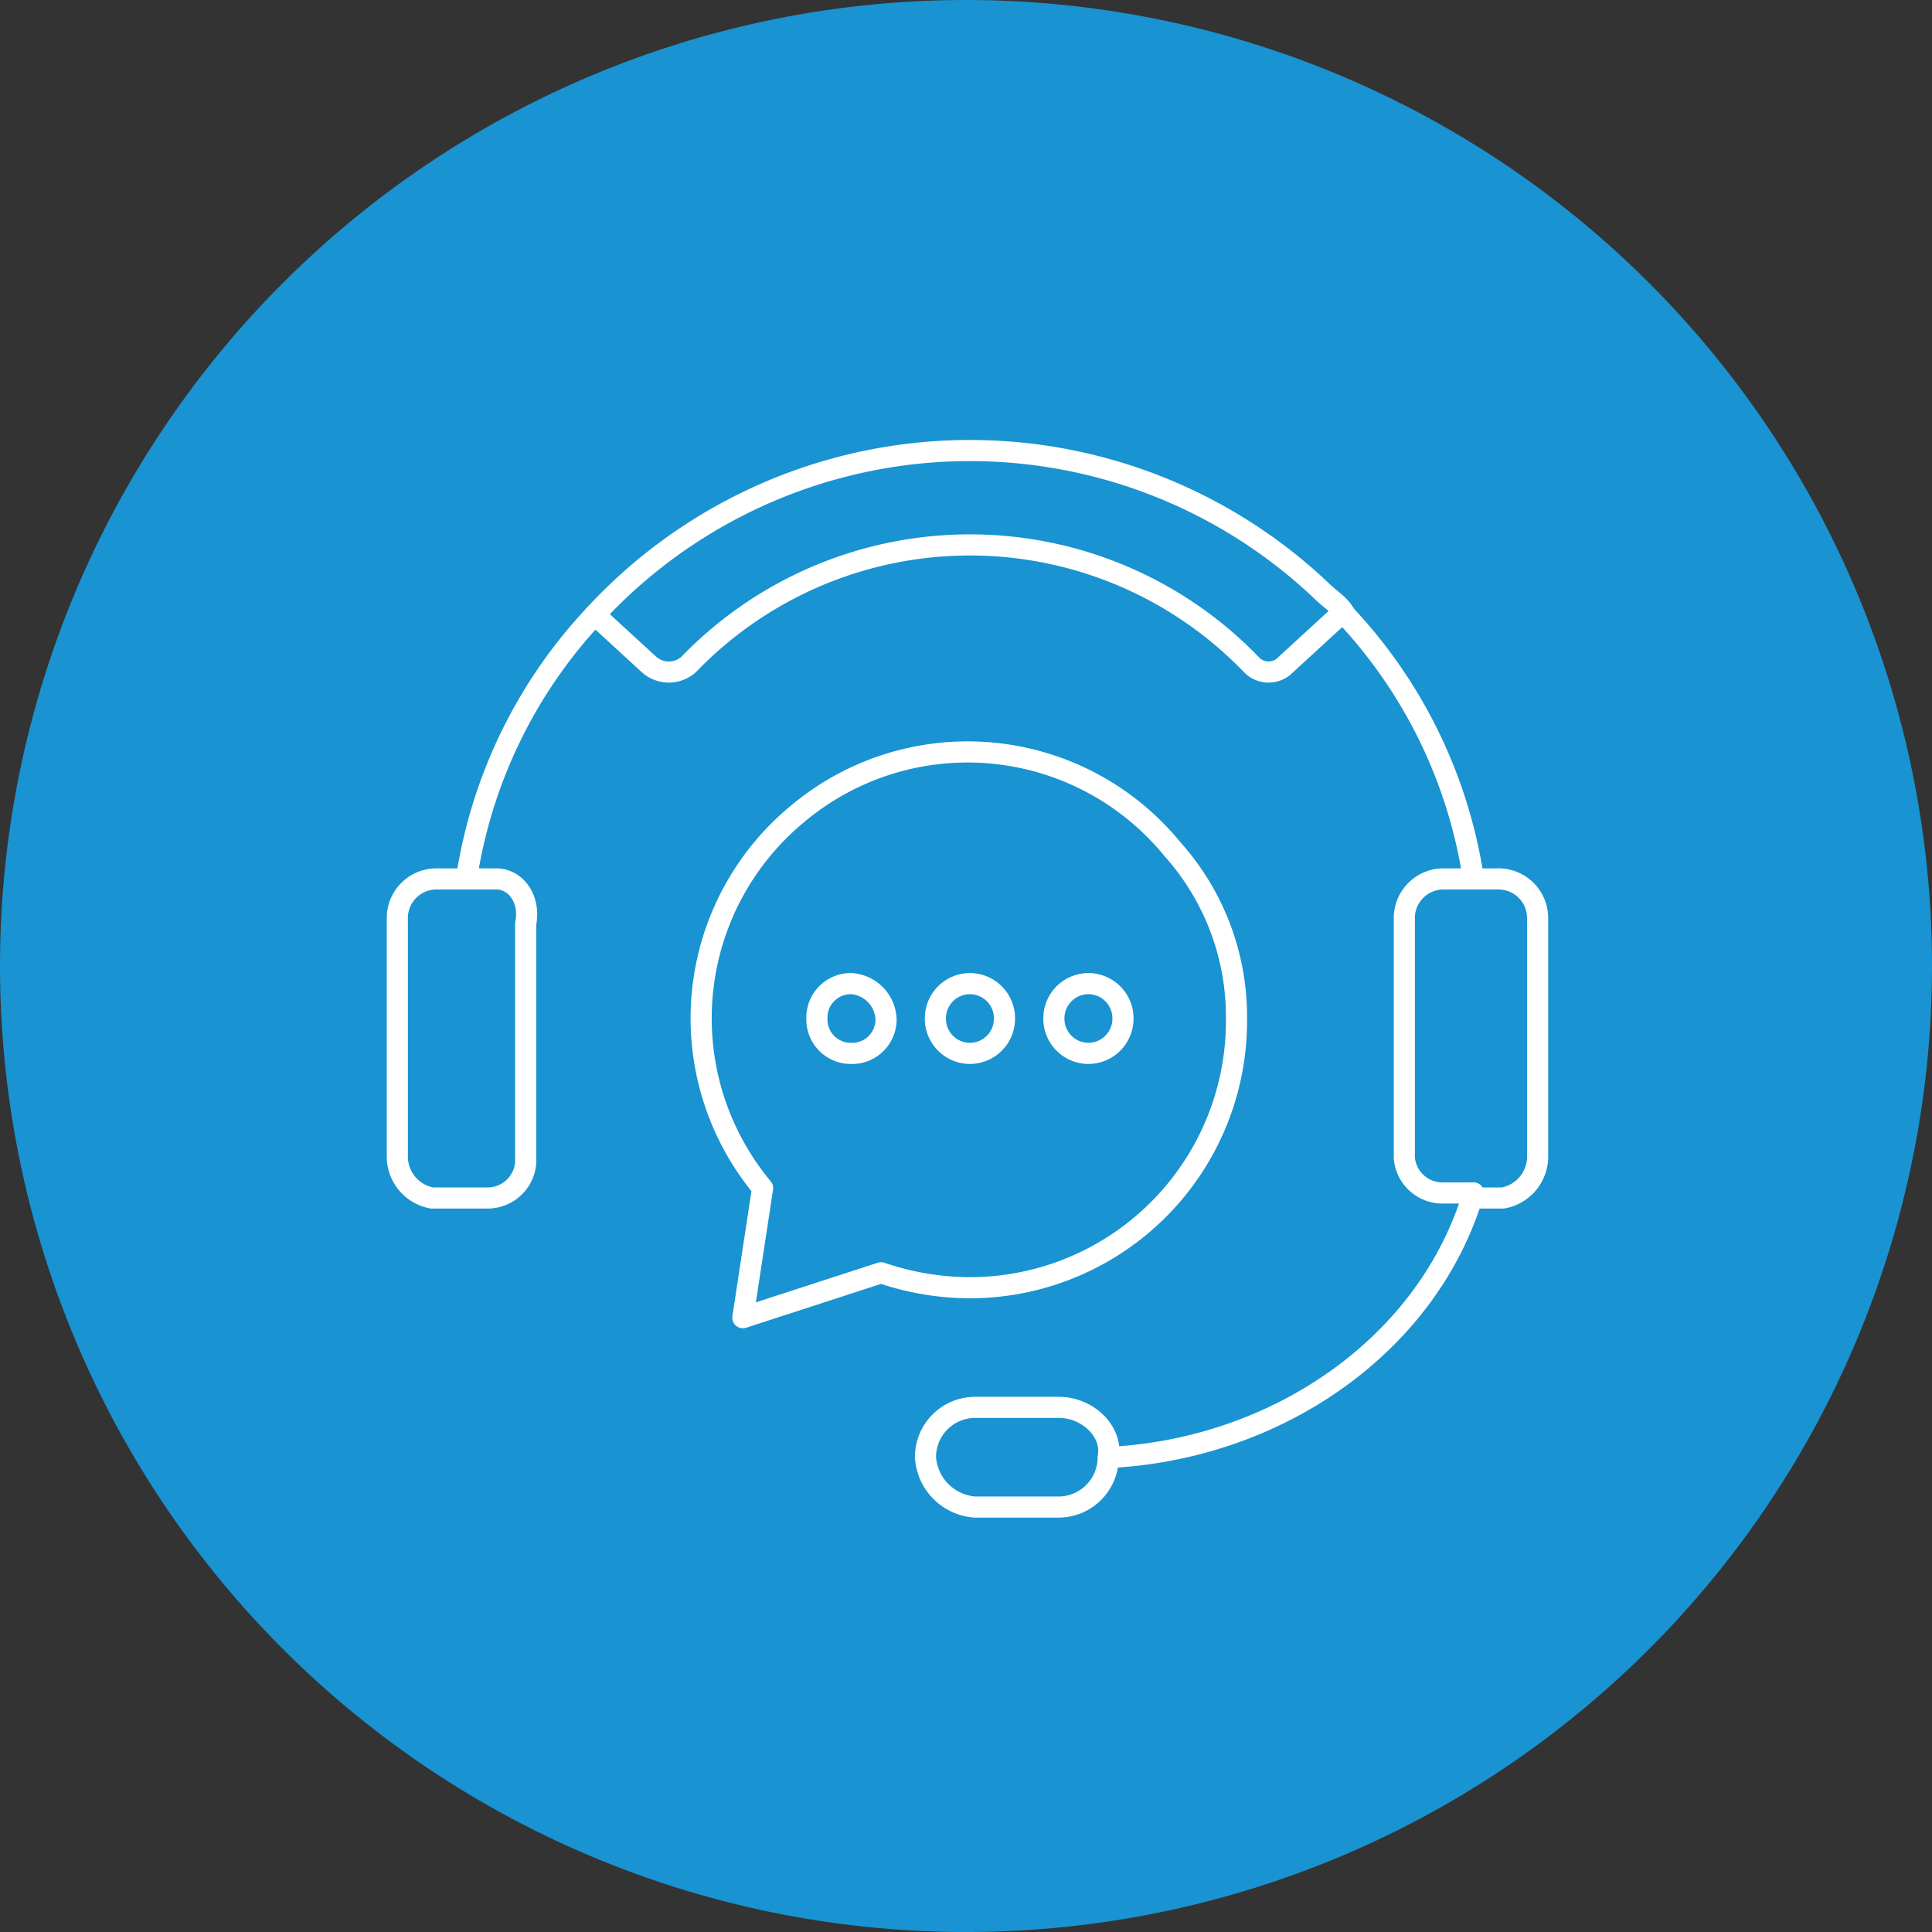
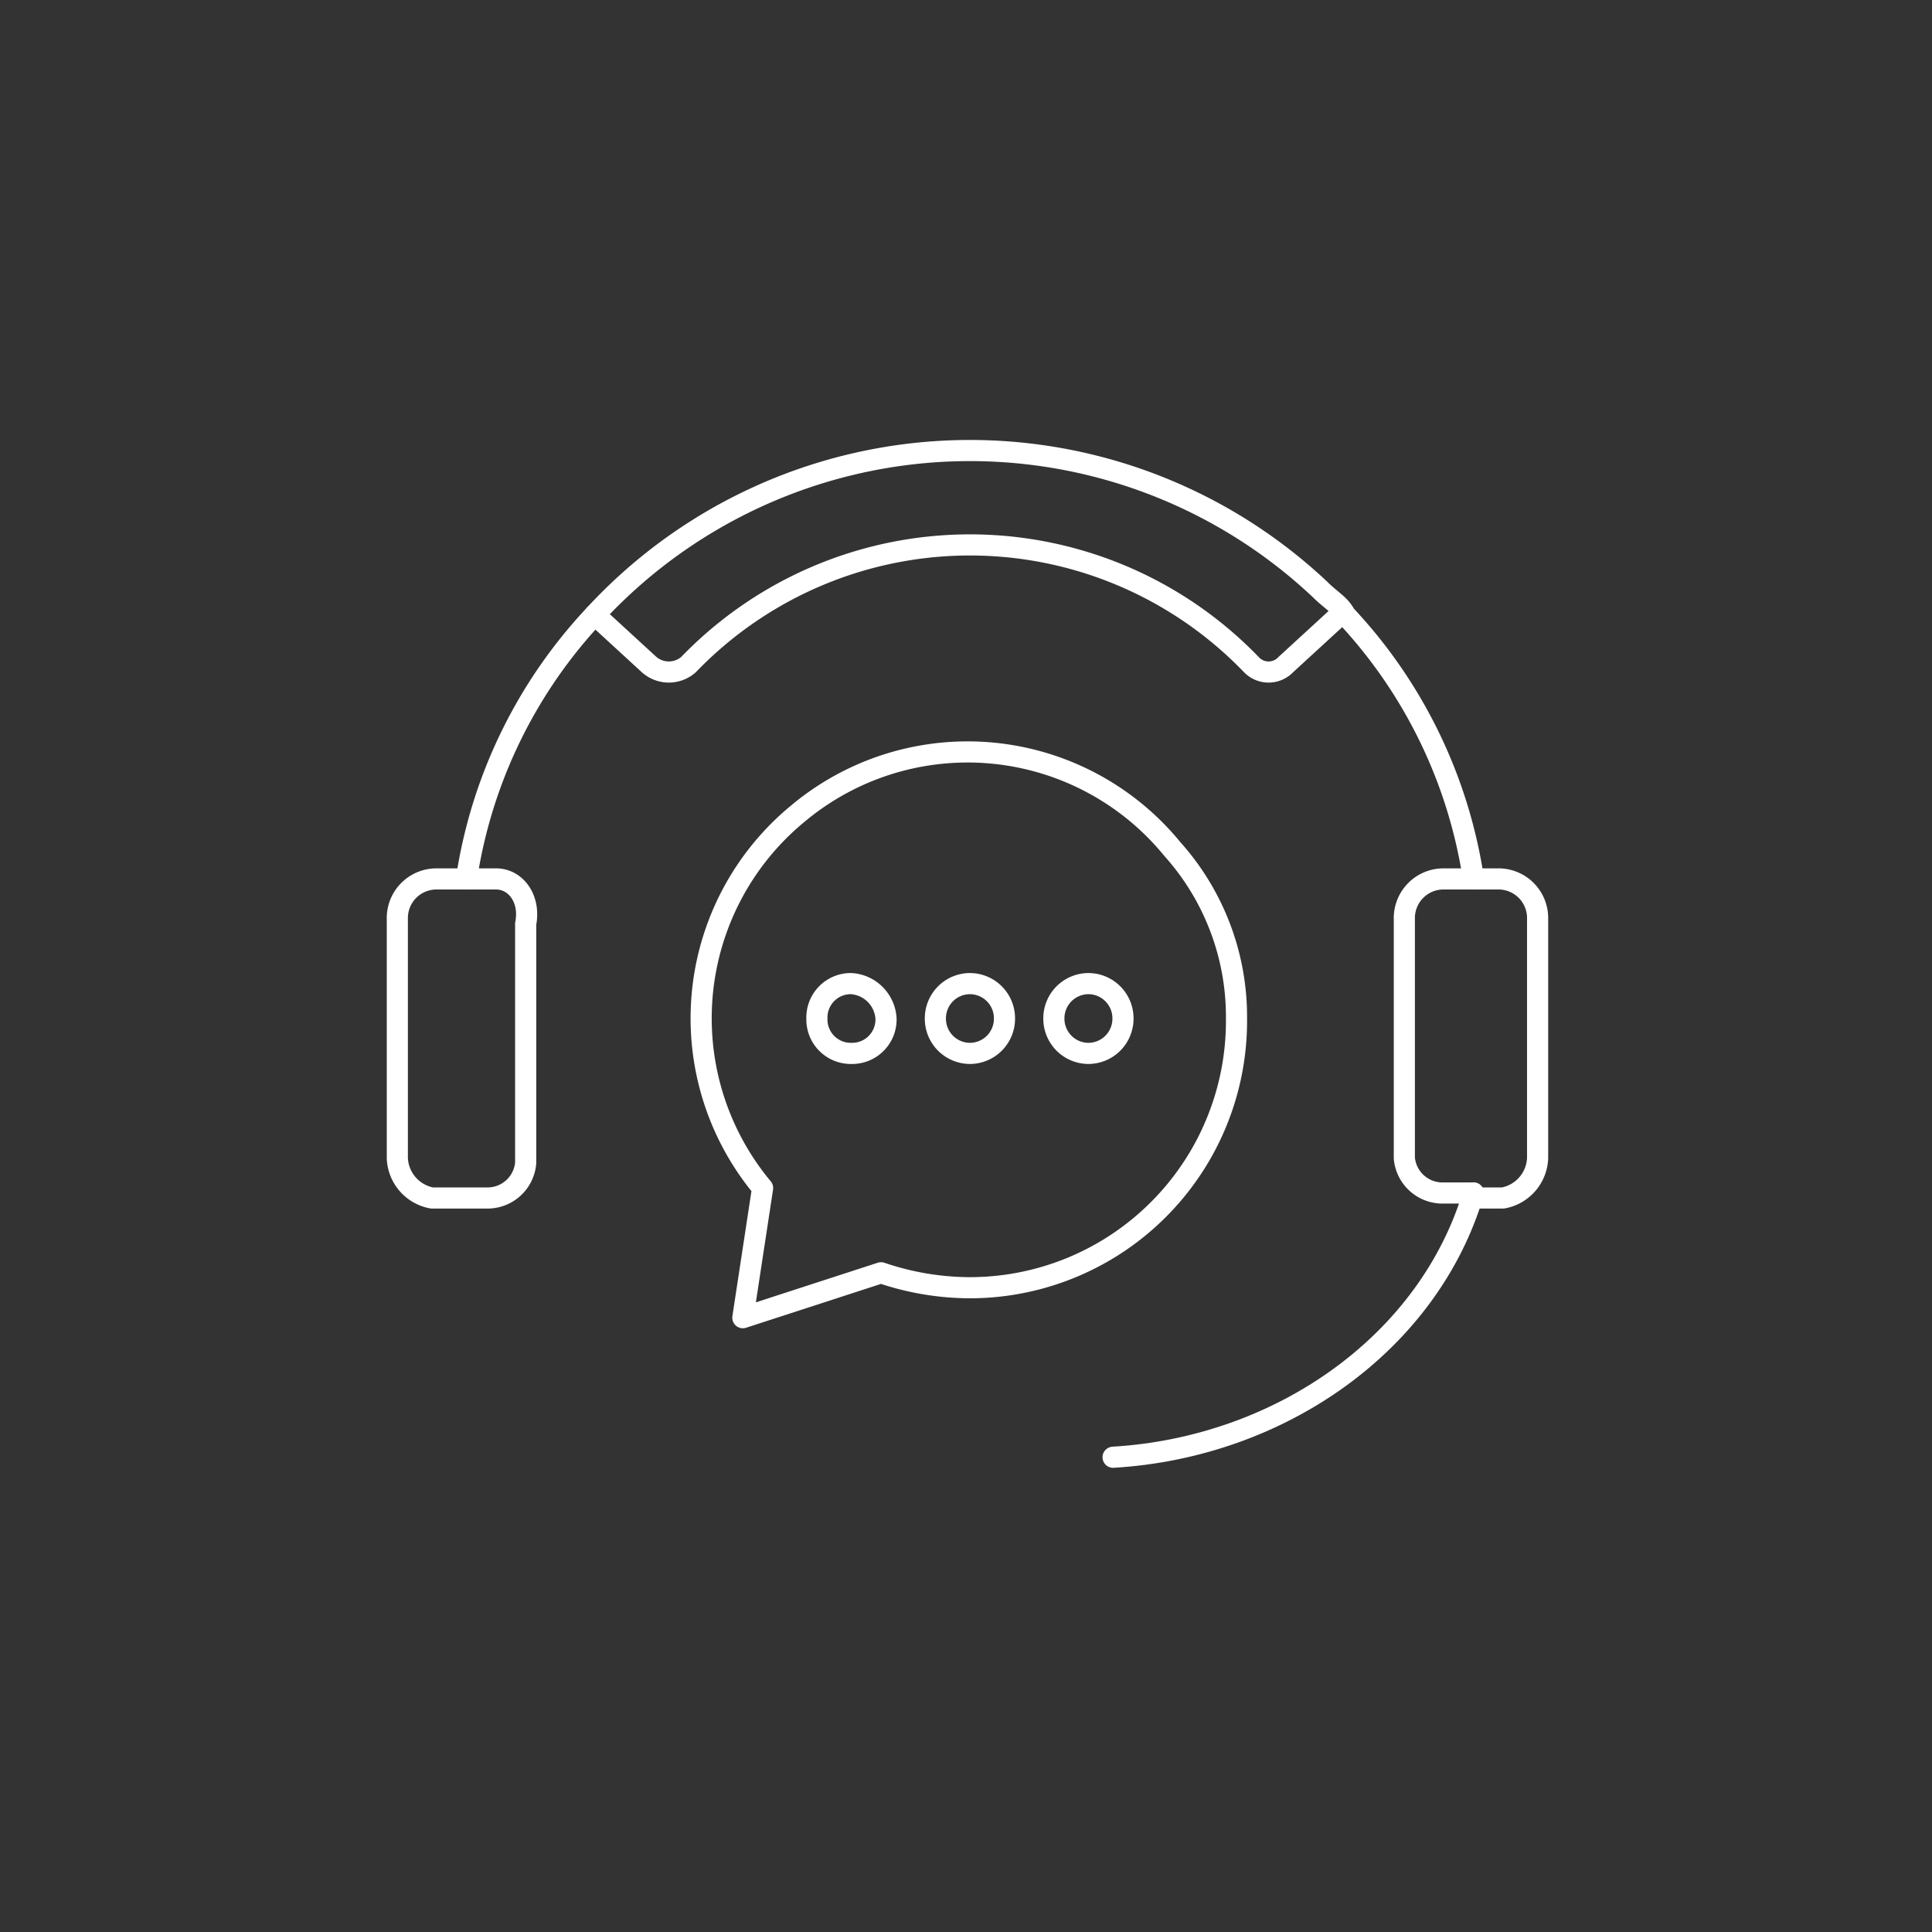
<svg xmlns="http://www.w3.org/2000/svg" width="172.077" height="172.078" viewBox="0 0 172.077 172.078">
  <rect x="0" y="0" width="172.077" height="172.078" fill="#333333" stroke="none" />
  <defs>
    <clipPath id="clip-path">
-       <path id="Path_113" data-name="Path 113" d="M0,37.923H172.077V-134.155H0Z" transform="translate(0 134.155)" fill="none" />
-     </clipPath>
+       </clipPath>
    <clipPath id="clip-path-2">
      <path id="Path_171" data-name="Path 171" d="M0,17.482H121.037V-100.646H0Z" transform="translate(0 100.646)" fill="none" />
    </clipPath>
    <clipPath id="clip-path-3">
      <rect id="Rectangle_16" data-name="Rectangle 16" width="76918.555" height="76918.555" fill="none" />
    </clipPath>
  </defs>
  <g id="Group_1623" data-name="Group 1623" transform="translate(-53.961 -3898.958)">
    <g id="Group_607" data-name="Group 607" transform="translate(53.961 4033.113)">
      <g id="Group_117" data-name="Group 117" transform="translate(0 -134.155)" clip-path="url(#clip-path)">
        <g id="Group_116" data-name="Group 116" transform="translate(0)">
          <path id="Path_112" data-name="Path 112" d="M18.961,37.923A86.039,86.039,0,0,0,105-48.116a86.04,86.04,0,0,0-86.039-86.039A86.04,86.04,0,0,0-67.078-48.116,86.039,86.039,0,0,0,18.961,37.923" transform="translate(67.078 134.155)" fill="#1993d1" />
        </g>
        <g id="Group_120" data-name="Group 120" transform="translate(381 3)">
          <path id="Path_112-2" data-name="Path 112" d="M18.961,37.923A86.039,86.039,0,0,0,105-48.116a86.04,86.04,0,0,0-86.039-86.039A86.04,86.04,0,0,0-67.078-48.116,86.039,86.039,0,0,0,18.961,37.923" transform="translate(67.078 134.155)" fill="#7fb5e2" />
        </g>
        <path id="Path_114" data-name="Path 114" d="M0,37.923H172.077V-134.155H0Z" transform="translate(3 132.155)" fill="none" />
        <path id="Path_115" data-name="Path 115" d="M0,37.923H172.077V-134.155H0Z" transform="translate(299 119.155)" fill="none" />
      </g>
    </g>
    <g id="Group_608" data-name="Group 608" transform="translate(82.045 4024.262)">
      <g id="Group_237" data-name="Group 237" transform="translate(0 -100.646)" clip-path="url(#clip-path-2)">
        <g id="Group_236" data-name="Group 236" transform="translate(-38459.867 -38340.563)" style="isolation: isolate">
          <g id="Group_235" data-name="Group 235">
            <g id="Group_234" data-name="Group 234" clip-path="url(#clip-path-3)">
              <g id="Group_215" data-name="Group 215" transform="translate(38473.328 38356.035)">
                <g id="Group_214" data-name="Group 214" transform="translate(0 0)">
                  <path id="Path_161" data-name="Path 161" d="M0,5.647H0A43.882,43.882,0,0,1,11.431-17.886a45.481,45.481,0,0,1,64.63-2.22c.879.888,1.759,1.332,2.2,2.22A43.882,43.882,0,0,1,89.691,5.647" transform="translate(0 32.509)" fill="none" stroke="#fff" stroke-linecap="round" stroke-linejoin="round" stroke-width="1.882" />
                </g>
              </g>
              <g id="Group_217" data-name="Group 217" transform="translate(38467.172 38394.188)">
                <g id="Group_216" data-name="Group 216" transform="translate(0 0)">
                  <path id="Path_162" data-name="Path 162" d="M1.3,0H-3.975A3.484,3.484,0,0,0-7.492,3.552V24.865a3.756,3.756,0,0,0,3.078,3.552H.422a3.41,3.41,0,0,0,3.517-3.108V4C4.379,1.776,3.06,0,1.3,0Z" transform="translate(7.492)" fill="none" stroke="#fff" stroke-linecap="round" stroke-linejoin="round" stroke-width="1.882" />
                </g>
              </g>
              <g id="Group_219" data-name="Group 219" transform="translate(38556.863 38394.188)">
                <g id="Group_218" data-name="Group 218" transform="translate(0 0)">
                  <path id="Path_163" data-name="Path 163" d="M.911,4.14H-1.727A3.41,3.41,0,0,1-5.244,1.032V-20.281a3.486,3.486,0,0,1,3.517-3.552H3.109a3.484,3.484,0,0,1,3.517,3.552V1.032A3.756,3.756,0,0,1,3.549,4.584H.911Z" transform="translate(5.244 23.833)" fill="none" stroke="#fff" stroke-linecap="round" stroke-linejoin="round" stroke-width="1.882" />
                </g>
              </g>
              <g id="Group_221" data-name="Group 221" transform="translate(38514.215 38441.254)">
                <g id="Group_220" data-name="Group 220" transform="translate(0 0)">
-                   <path id="Path_164" data-name="Path 164" d="M1.757,0H-5.717a4.429,4.429,0,0,0-4.4,4.44,4.752,4.752,0,0,0,4.4,4.44H1.757a4.429,4.429,0,0,0,4.4-4.44C6.593,2.22,4.395,0,1.757,0Z" transform="translate(10.114)" fill="none" stroke="#fff" stroke-linecap="round" stroke-linejoin="round" stroke-width="1.882" />
-                 </g>
+                   </g>
              </g>
              <g id="Group_223" data-name="Group 223" transform="translate(38530.922 38422.164)">
                <g id="Group_222" data-name="Group 222" transform="translate(0 0)">
                  <path id="Path_165" data-name="Path 165" d="M0,3.483C14.948,2.595,28.138-6.73,32.1-20.05" transform="translate(0 20.05)" fill="none" stroke="#fff" stroke-linecap="round" stroke-linejoin="round" stroke-width="1.882" />
                </g>
              </g>
              <g id="Group_225" data-name="Group 225" transform="translate(38494.223 38382.879)">
                <g id="Group_224" data-name="Group 224" transform="translate(0 0)">
                  <path id="Path_166" data-name="Path 166" d="M7.058,3.514A23.761,23.761,0,0,1-16.684,27.491,24.674,24.674,0,0,1-24.6,26.159l-12.31,4,1.759-11.545a23.611,23.611,0,0,1,3.078-33.3A23.553,23.553,0,0,1,1.342-11.583,22.372,22.372,0,0,1,7.058,3.514Z" transform="translate(40.633 20.229)" fill="none" stroke="#fff" stroke-linecap="round" stroke-linejoin="round" stroke-width="1.882" />
                </g>
              </g>
              <g id="Group_227" data-name="Group 227" transform="translate(38515.094 38403.512)">
                <g id="Group_226" data-name="Group 226" transform="translate(0 0)">
                  <path id="Path_167" data-name="Path 167" d="M.455,0A3.091,3.091,0,0,1,3.533,3.108,3.091,3.091,0,0,1,.455,6.216,3.091,3.091,0,0,1-2.622,3.108,3.091,3.091,0,0,1,.455,0Z" transform="translate(2.622)" fill="none" stroke="#fff" stroke-linecap="round" stroke-linejoin="round" stroke-width="1.882" />
                </g>
              </g>
              <g id="Group_229" data-name="Group 229" transform="translate(38504.543 38403.512)">
                <g id="Group_228" data-name="Group 228" transform="translate(0 0)">
                  <path id="Path_168" data-name="Path 168" d="M.911.46A3.02,3.02,0,0,1-2.167,3.568,3.02,3.02,0,0,1-5.244.46,3.02,3.02,0,0,1-2.167-2.648,3.321,3.321,0,0,1,.911.46Z" transform="translate(5.244 2.648)" fill="none" stroke="#fff" stroke-linecap="round" stroke-linejoin="round" stroke-width="1.882" />
                </g>
              </g>
              <g id="Group_231" data-name="Group 231" transform="translate(38525.648 38403.512)">
                <g id="Group_230" data-name="Group 230" transform="translate(0 0)">
                  <path id="Path_169" data-name="Path 169" d="M.455,0A3.091,3.091,0,0,1,3.533,3.108,3.091,3.091,0,0,1,.455,6.216,3.091,3.091,0,0,1-2.622,3.108,3.091,3.091,0,0,1,.455,0Z" transform="translate(2.622)" fill="none" stroke="#fff" stroke-linecap="round" stroke-linejoin="round" stroke-width="1.882" />
                </g>
              </g>
              <g id="Group_233" data-name="Group 233" transform="translate(38484.758 38364.438)">
                <g id="Group_232" data-name="Group 232" transform="translate(0 0)">
                  <path id="Path_170" data-name="Path 170" d="M0,.92,4.836,5.36a2.655,2.655,0,0,0,3.517,0,34.8,34.8,0,0,1,50.121,0,2.111,2.111,0,0,0,3.078,0L66.389.92" transform="translate(0 5.296)" fill="none" stroke="#fff" stroke-linecap="round" stroke-linejoin="round" stroke-width="1.882" />
                </g>
              </g>
            </g>
          </g>
        </g>
      </g>
    </g>
  </g>
</svg>